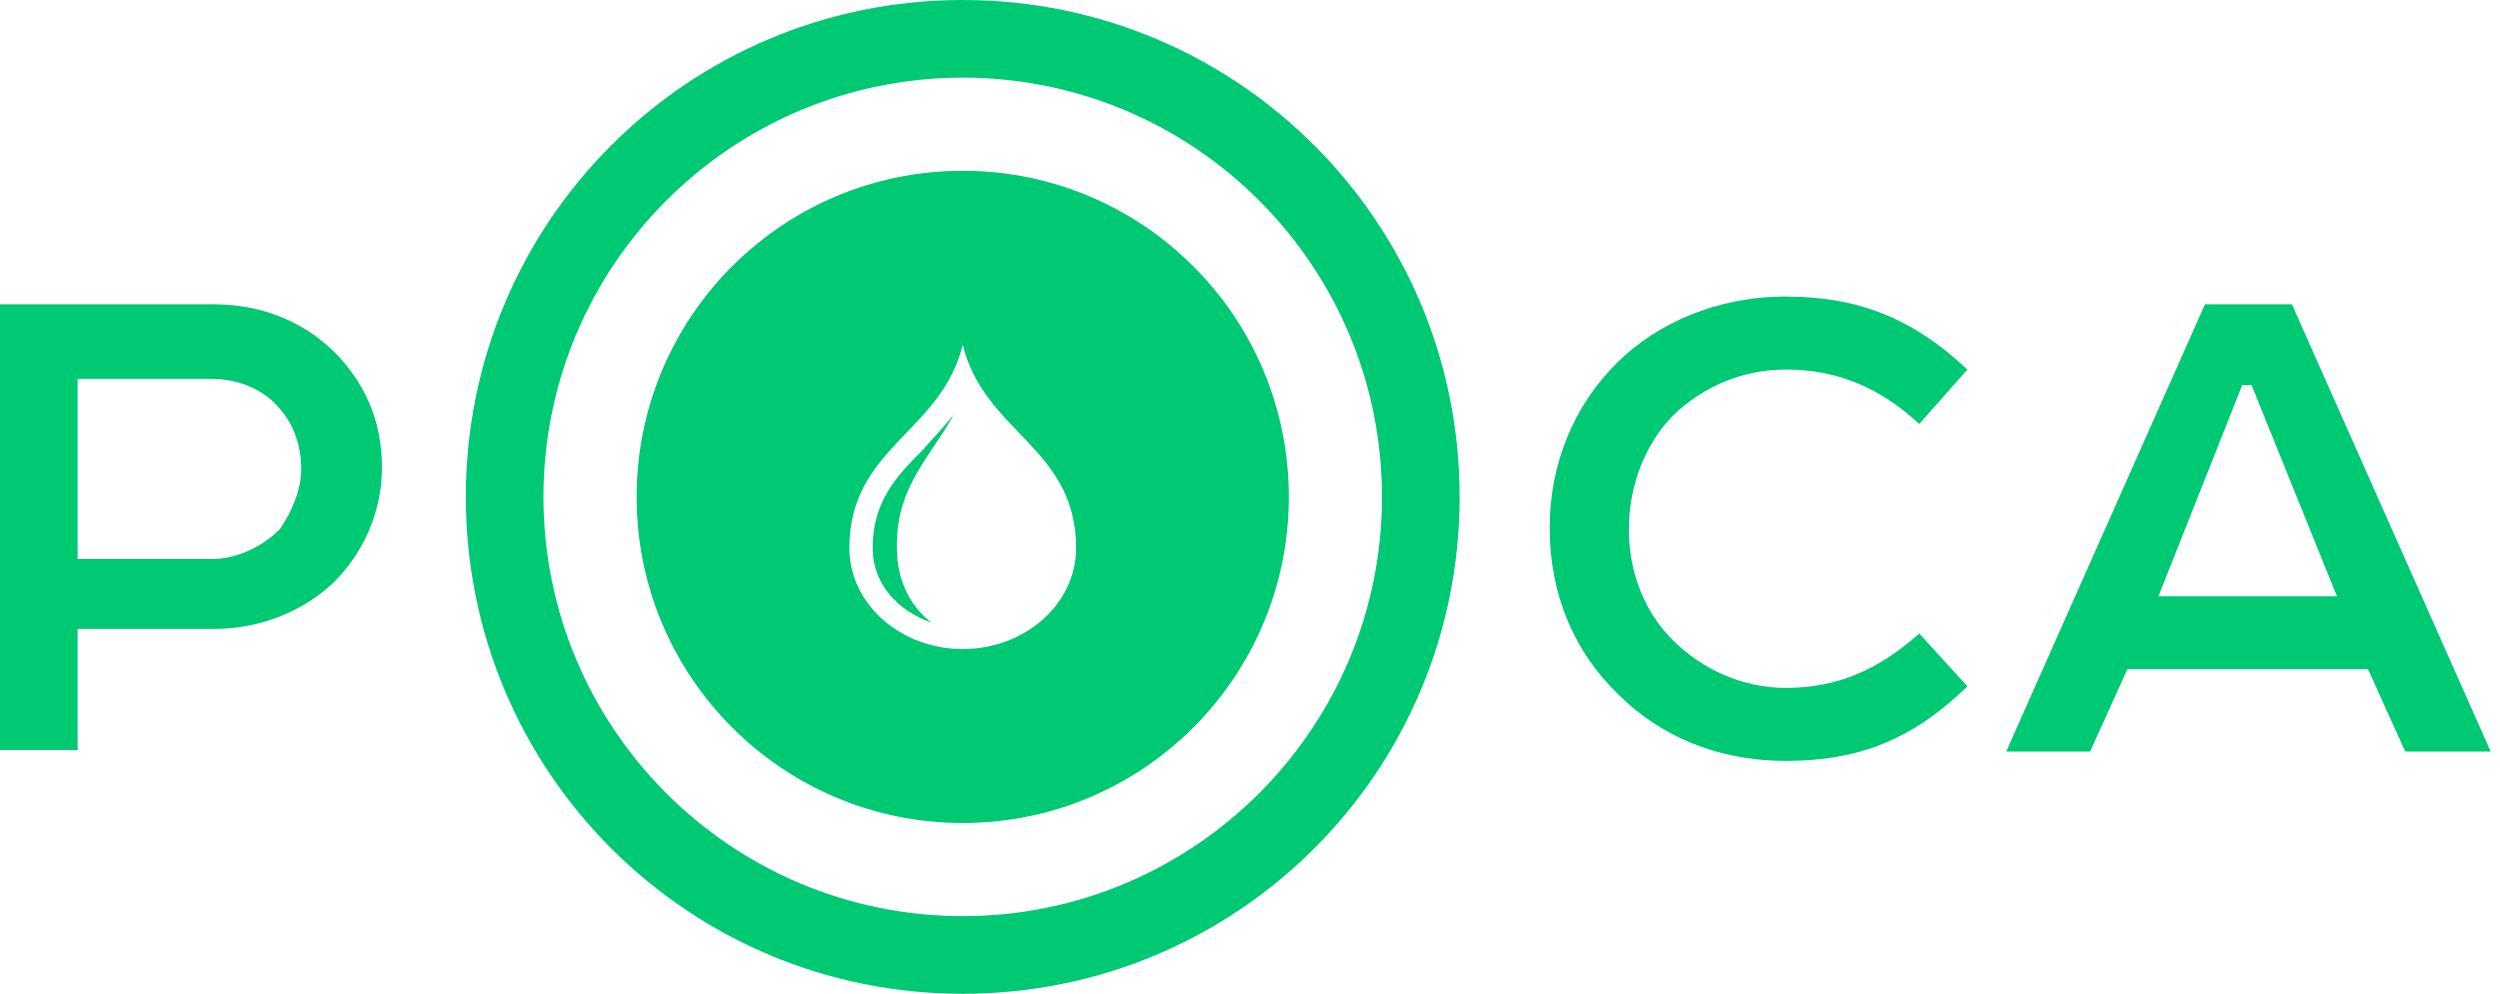
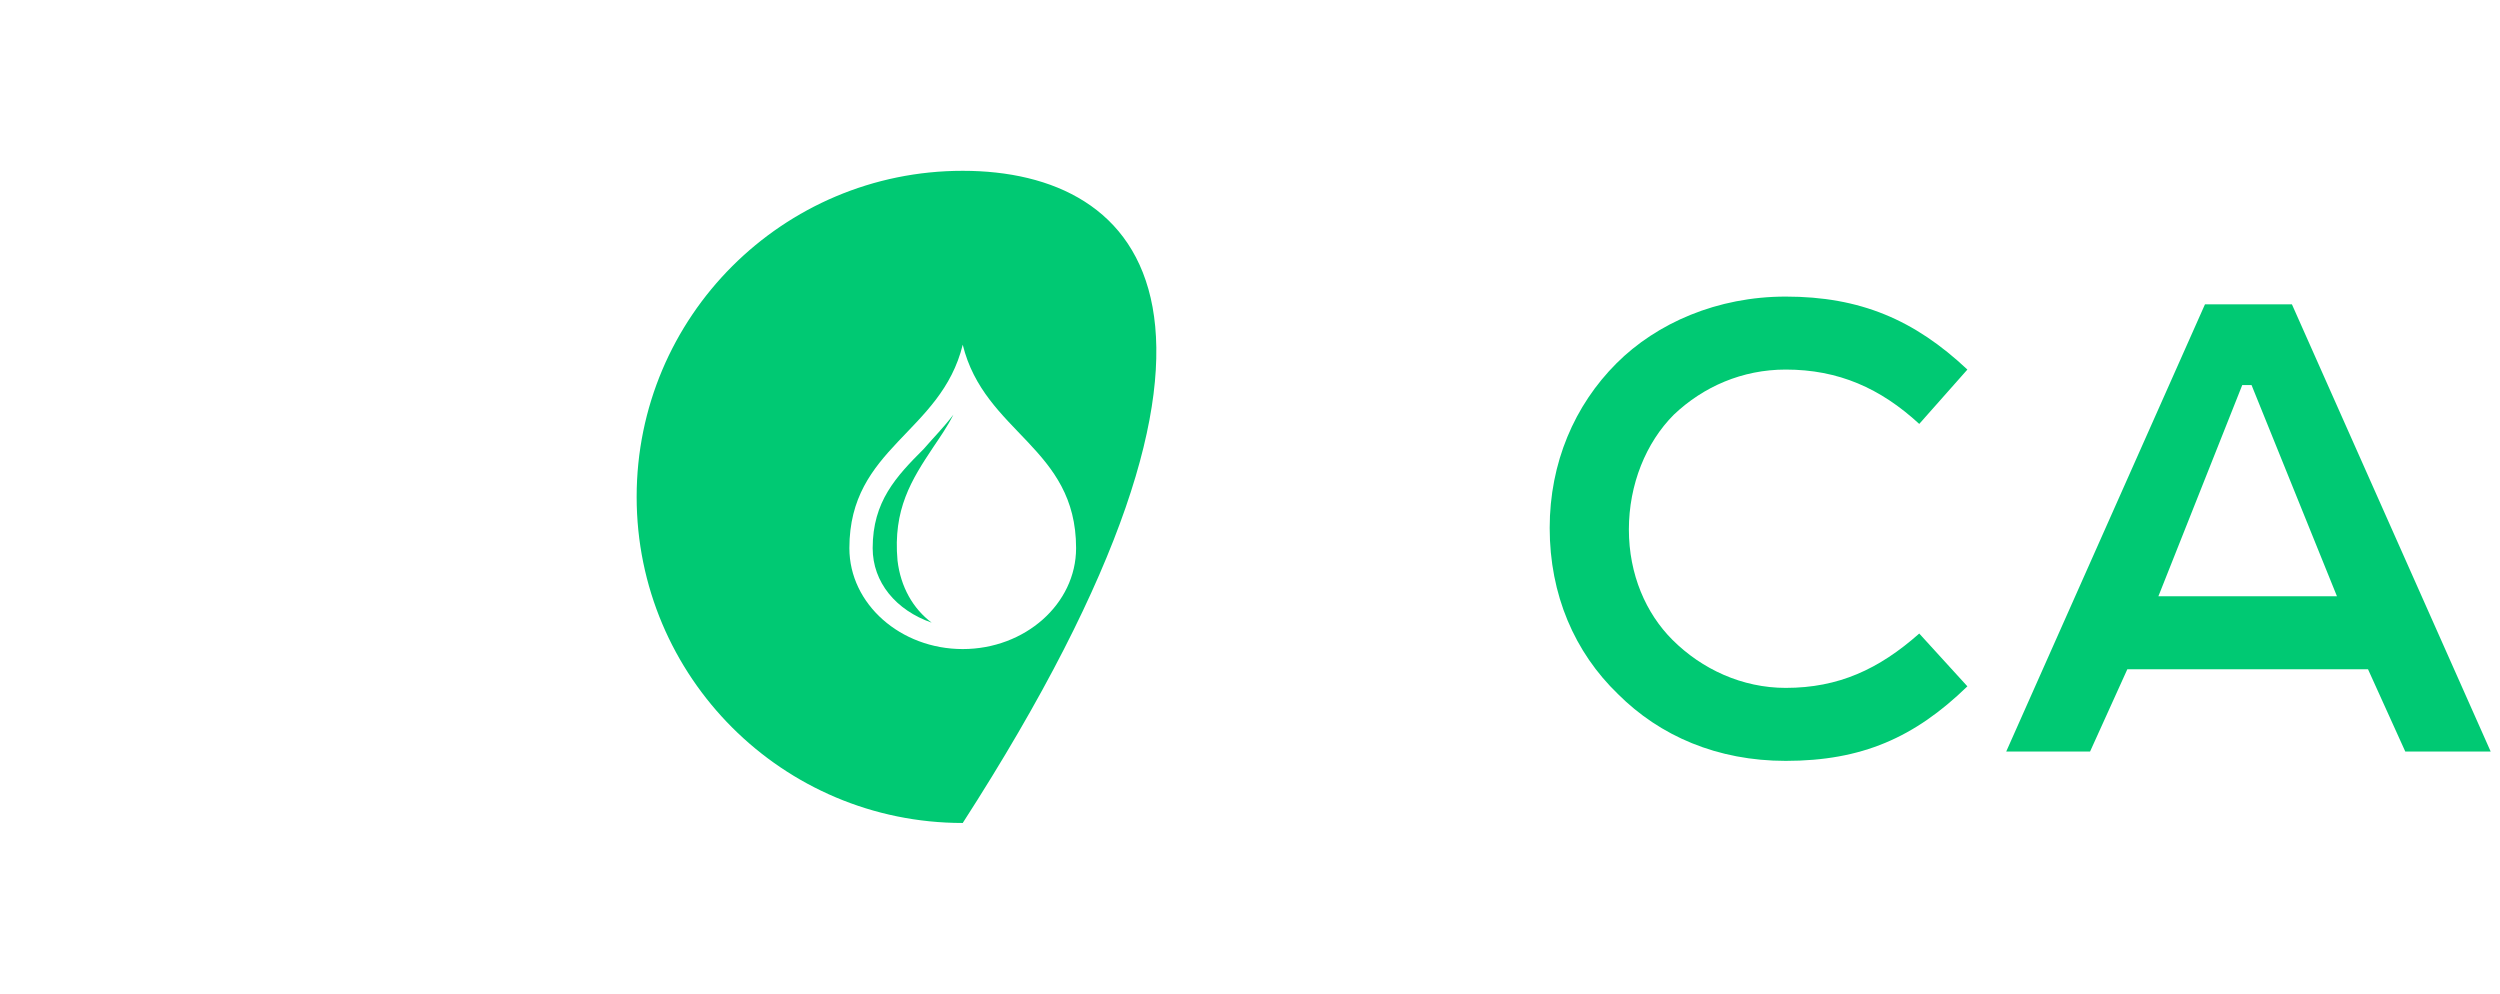
<svg xmlns="http://www.w3.org/2000/svg" version="1.1" id="Layer_1" x="0px" y="0px" viewBox="0 0 161 64" style="enable-background:new 0 0 161 64;" xml:space="preserve">
  <style type="text/css">
	.st0{fill:#00C973;}
</style>
  <g>
-     <path class="st0" d="M21.5,37.5c-2,1.9-4.8,3-7.7,3H5v7.8h-5.2V19.6h14c3.4,0,6.4,1.4,8.4,3.8c1.5,1.8,2.4,4,2.4,6.7   C24.6,33.1,23.3,35.7,21.5,37.5z M18,34.1c0.8-1.1,1.4-2.6,1.4-3.9c0-1.5-0.5-2.9-1.4-3.9c-1-1.2-2.6-1.9-4.4-1.9H5v11.6h8.9   C15.5,35.9,17,35.1,18,34.1z" />
-   </g>
+     </g>
  <g>
    <path class="st0" d="M107.7,41.2c1.9,1.9,4.5,3.1,7.3,3.1c3.4,0,6-1.2,8.6-3.5l3.1,3.4c-3.4,3.3-6.8,4.8-11.7,4.8   c-4.4,0-8.1-1.6-10.8-4.3c-2.8-2.7-4.4-6.4-4.4-10.7c0-4.2,1.6-7.9,4.3-10.6c2.6-2.6,6.5-4.3,10.9-4.3c4.8,0,8.3,1.5,11.7,4.7   l-3.1,3.5c-2.5-2.3-5.2-3.5-8.6-3.5c-2.8,0-5.3,1.1-7.2,2.9c-1.8,1.8-2.9,4.5-2.9,7.4C104.9,37,106,39.5,107.7,41.2z" />
    <path class="st0" d="M147.6,19.6l12.8,28.8h-5.5l-2.4-5.3H137l-2.4,5.3h-5.4L142,19.6H147.6z M139,38.4h11.5L145,24.8h-0.6   L139,38.4z" />
  </g>
-   <path class="st0" d="M62,5c14.9,0,27,12.1,27,27S76.9,59,62,59S35,46.9,35,32S47.1,5,62,5 M62,0C44.3,0,30,14.3,30,32s14.3,32,32,32  s32-14.3,32-32S79.7,0,62,0L62,0z" />
  <g>
    <path class="st0" d="M56.2,35.3c0,2.2,1.5,4,3.8,4.8c-1.2-0.9-2-2.3-2.2-4c-0.3-3.3,0.9-5.2,2.3-7.3c0.4-0.6,0.9-1.3,1.3-2.1   c-0.6,0.8-1.3,1.5-1.9,2.2C57.7,30.7,56.2,32.3,56.2,35.3z" />
-     <path class="st0" d="M62,11c-11.6,0-21,9.4-21,21c0,11.6,9.4,21,21,21s21-9.4,21-21C83,20.4,73.6,11,62,11z M62,41.8   c-4,0-7.3-2.9-7.3-6.5c0-6.5,5.9-7.4,7.3-13.1c1.4,5.7,7.3,6.6,7.3,13.1C69.3,38.9,66,41.8,62,41.8z" />
+     <path class="st0" d="M62,11c-11.6,0-21,9.4-21,21c0,11.6,9.4,21,21,21C83,20.4,73.6,11,62,11z M62,41.8   c-4,0-7.3-2.9-7.3-6.5c0-6.5,5.9-7.4,7.3-13.1c1.4,5.7,7.3,6.6,7.3,13.1C69.3,38.9,66,41.8,62,41.8z" />
  </g>
</svg>